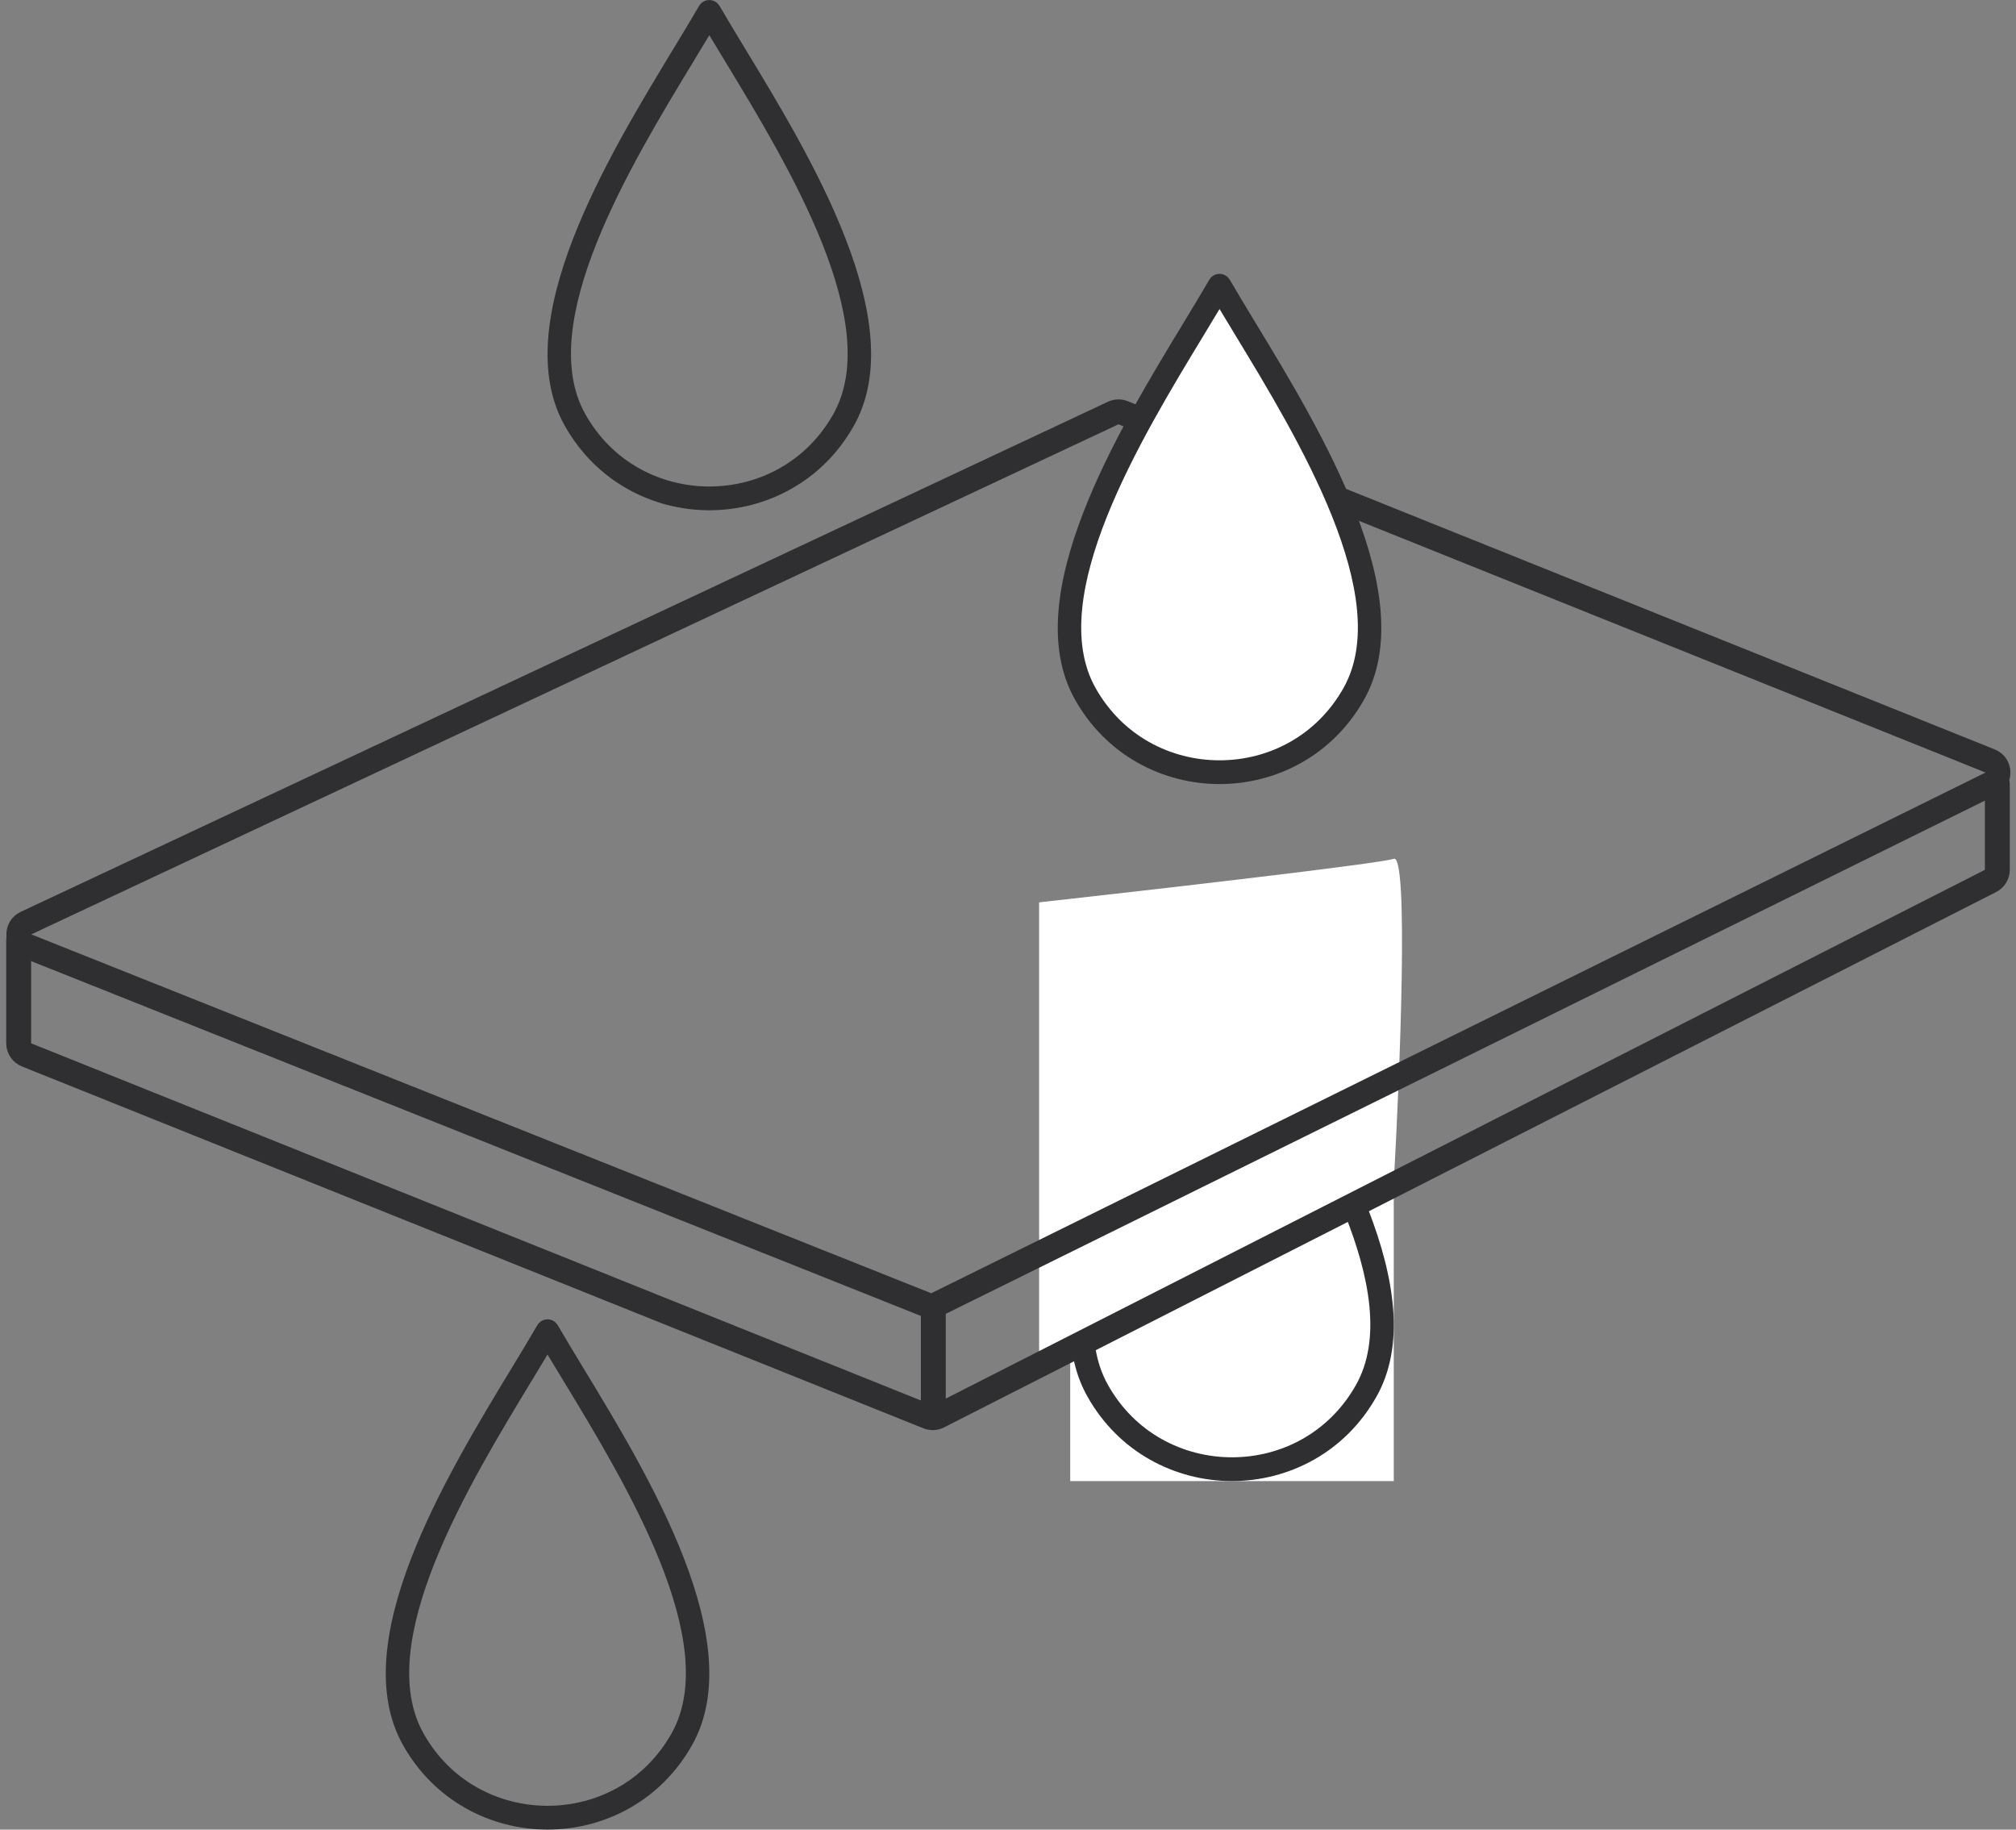
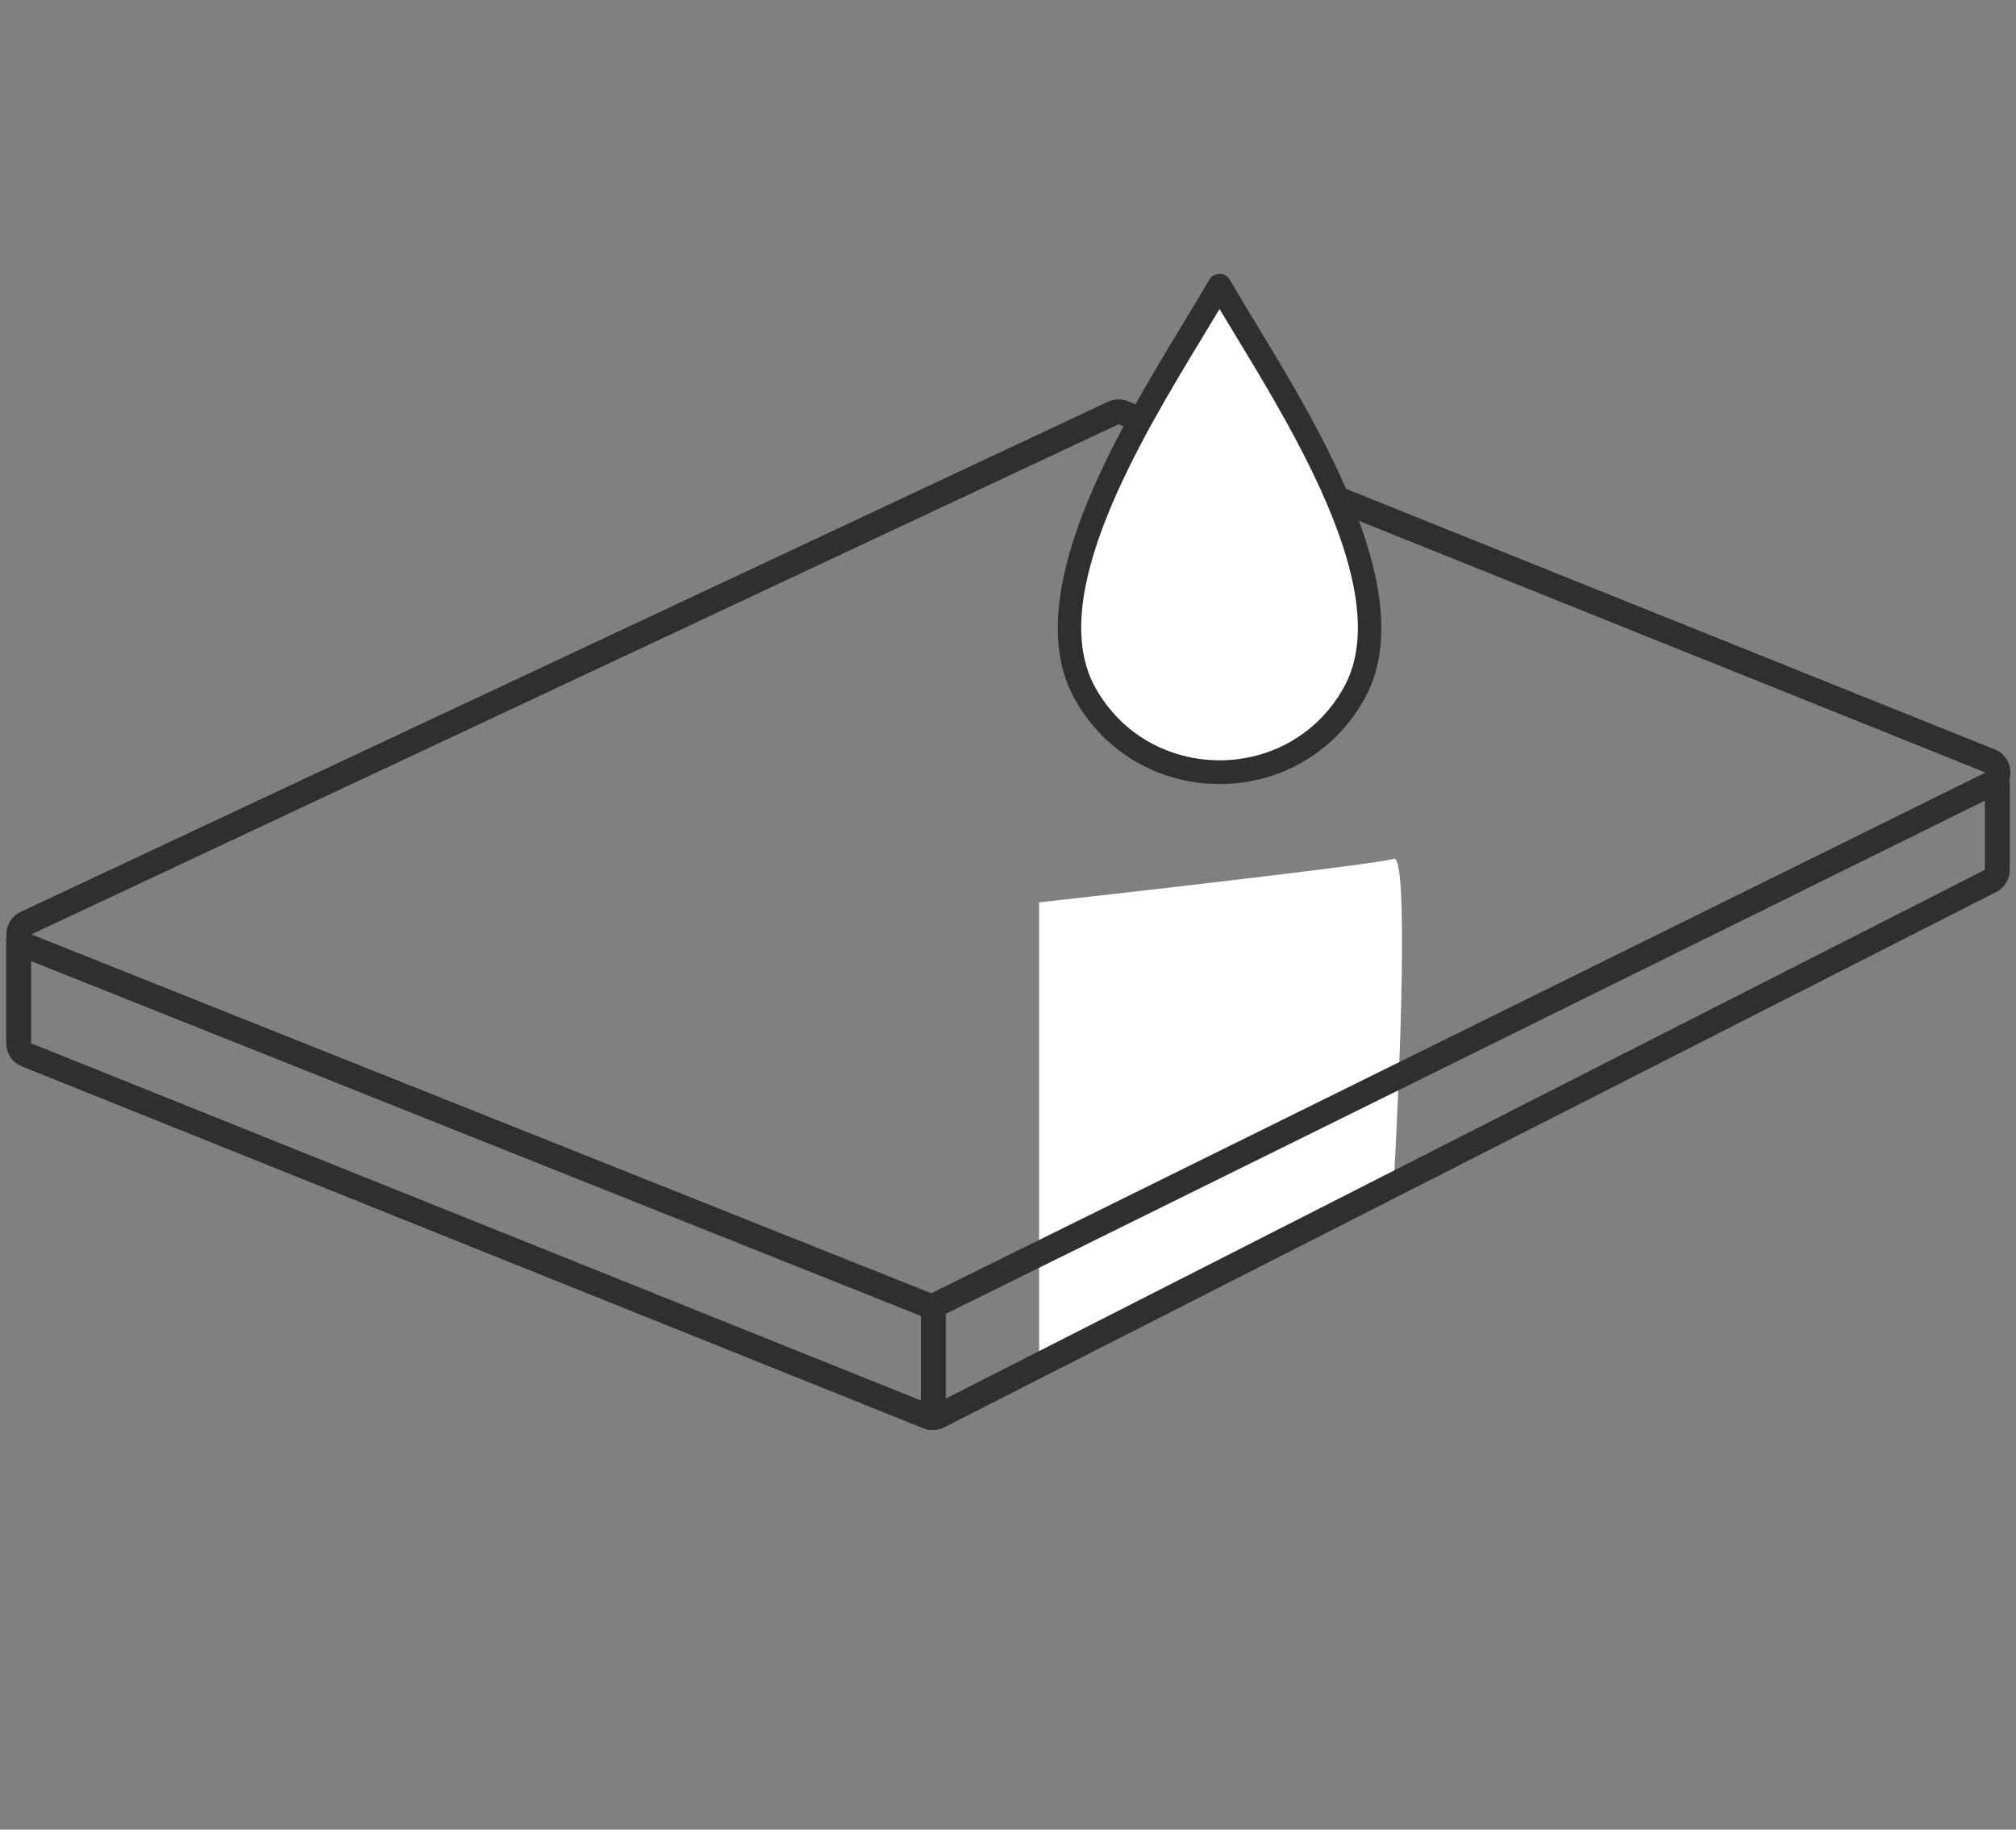
<svg xmlns="http://www.w3.org/2000/svg" width="162" height="147" viewBox="0 0 162 147" fill="none">
  <rect x="0" y="0" width="162" height="147" fill="#808080" stroke="none" />
  <g clip-path="url(#clip0_21_296)">
    <rect width="26" height="41" transform="translate(86 78)" fill="white" />
-     <path fill-rule="evenodd" clip-rule="evenodd" d="M99.827 78.484C100.424 79.515 101.128 80.678 101.893 81.938C107.168 90.628 115.252 103.952 110.617 112.201C109.355 114.445 107.604 116.135 105.603 117.266C103.566 118.422 101.278 118.996 98.998 118.996C96.718 118.996 94.431 118.418 92.394 117.266C90.392 116.132 88.641 114.445 87.379 112.201C82.748 103.952 90.832 90.628 96.103 81.941C96.868 80.678 97.572 79.515 98.169 78.488C98.541 77.842 99.452 77.842 99.824 78.488L99.827 78.484ZM98.998 80.829C98.602 81.493 98.173 82.196 97.726 82.936C92.683 91.245 84.946 103.996 89.031 111.268C90.11 113.192 91.611 114.642 93.323 115.608C95.063 116.591 97.025 117.087 98.998 117.087C100.971 117.087 102.933 116.595 104.674 115.608C106.385 114.639 107.883 113.192 108.966 111.268C113.051 103.992 105.317 91.245 100.271 82.932C99.824 82.196 99.395 81.489 98.998 80.829Z" fill="#2F2F31" />
+     <path fill-rule="evenodd" clip-rule="evenodd" d="M99.827 78.484C100.424 79.515 101.128 80.678 101.893 81.938C107.168 90.628 115.252 103.952 110.617 112.201C109.355 114.445 107.604 116.135 105.603 117.266C103.566 118.422 101.278 118.996 98.998 118.996C90.392 116.132 88.641 114.445 87.379 112.201C82.748 103.952 90.832 90.628 96.103 81.941C96.868 80.678 97.572 79.515 98.169 78.488C98.541 77.842 99.452 77.842 99.824 78.488L99.827 78.484ZM98.998 80.829C98.602 81.493 98.173 82.196 97.726 82.936C92.683 91.245 84.946 103.996 89.031 111.268C90.11 113.192 91.611 114.642 93.323 115.608C95.063 116.591 97.025 117.087 98.998 117.087C100.971 117.087 102.933 116.595 104.674 115.608C106.385 114.639 107.883 113.192 108.966 111.268C113.051 103.992 105.317 91.245 100.271 82.932C99.824 82.196 99.395 81.489 98.998 80.829Z" fill="#2F2F31" />
  </g>
  <path d="M112 95L83.5 109.5V72.5C92.5 71.5 110.8 69.4 112 69C113.2 68.6 112.5 86.167 112 95Z" fill="white" />
  <path d="M89.455 33.185L2.089 74.167C1.296 74.538 1.33 75.677 2.143 76.001L74.46 104.835C74.724 104.94 75.019 104.928 75.273 104.803L159.994 62.966C160.769 62.584 160.726 61.464 159.924 61.142L90.252 33.162C89.995 33.059 89.706 33.067 89.455 33.185Z" stroke="#2F2F31" stroke-width="2" stroke-linecap="round" />
  <path d="M1.5 75.5V83.824C1.5 84.232 1.748 84.6 2.128 84.752L74.579 113.831C74.846 113.938 75.147 113.925 75.405 113.794L159.953 70.778C160.289 70.607 160.5 70.263 160.5 69.887V63" stroke="#2F2F31" stroke-width="2" stroke-linecap="round" />
  <path d="M75 105.5V113.5" stroke="#2F2F31" stroke-width="2" stroke-linecap="round" />
  <g clip-path="url(#clip1_21_296)">
-     <path fill-rule="evenodd" clip-rule="evenodd" d="M57.827 0.485C58.424 1.515 59.128 2.678 59.893 3.938C65.168 12.628 73.252 25.953 68.617 34.201C67.355 36.445 65.604 38.136 63.603 39.266C61.566 40.422 59.278 40.996 56.998 40.996C54.718 40.996 52.431 40.419 50.394 39.266C48.392 38.132 46.641 36.445 45.38 34.201C40.748 25.953 48.832 12.628 54.103 3.941C54.868 2.678 55.572 1.515 56.169 0.488C56.541 -0.158 57.452 -0.158 57.824 0.488L57.827 0.485ZM56.998 2.829C56.602 3.493 56.173 4.196 55.726 4.936C50.683 13.245 42.946 25.996 47.031 33.268C48.11 35.192 49.611 36.642 51.323 37.608C53.063 38.591 55.026 39.087 56.998 39.087C58.971 39.087 60.933 38.595 62.674 37.608C64.385 36.639 65.883 35.192 66.966 33.268C71.051 25.992 63.317 13.245 58.27 4.932C57.824 4.196 57.395 3.489 56.998 2.829Z" fill="#2F2F31" />
-   </g>
+     </g>
  <g clip-path="url(#clip2_21_296)">
-     <path fill-rule="evenodd" clip-rule="evenodd" d="M44.827 106.485C45.424 107.515 46.128 108.678 46.893 109.938C52.168 118.628 60.252 131.952 55.617 140.201C54.355 142.445 52.604 144.135 50.603 145.266C48.566 146.422 46.278 146.996 43.998 146.996C41.718 146.996 39.431 146.418 37.394 145.266C35.392 144.132 33.641 142.445 32.38 140.201C27.748 131.952 35.832 118.628 41.103 109.941C41.868 108.678 42.572 107.515 43.169 106.488C43.541 105.842 44.452 105.842 44.824 106.488L44.827 106.485ZM43.998 108.829C43.602 109.493 43.173 110.196 42.726 110.936C37.683 119.245 29.946 131.996 34.031 139.268C35.11 141.192 36.611 142.642 38.323 143.608C40.063 144.591 42.026 145.087 43.998 145.087C45.971 145.087 47.933 144.595 49.674 143.608C51.386 142.639 52.883 141.192 53.966 139.268C58.051 131.992 50.317 119.245 45.27 110.932C44.824 110.196 44.395 109.489 43.998 108.829Z" fill="#2F2F31" />
-   </g>
+     </g>
  <g clip-path="url(#clip3_21_296)">
    <path d="M91 35.5L98 24L101.5 29L107 38.5L110 49.5L109 56L103.5 60.5L96 62.5L88.5 57.5L86 49.5L91 35.5Z" fill="white" />
    <path fill-rule="evenodd" clip-rule="evenodd" d="M98.827 22.485C99.424 23.515 100.128 24.678 100.893 25.938C106.168 34.628 114.252 47.953 109.617 56.201C108.355 58.445 106.604 60.136 104.603 61.266C102.566 62.422 100.278 62.996 97.998 62.996C95.718 62.996 93.431 62.418 91.394 61.266C89.392 60.132 87.641 58.445 86.379 56.201C81.748 47.953 89.832 34.628 95.103 25.941C95.868 24.678 96.572 23.515 97.169 22.488C97.541 21.842 98.452 21.842 98.824 22.488L98.827 22.485ZM97.998 24.828C97.602 25.493 97.173 26.196 96.726 26.936C91.683 35.245 83.946 47.996 88.031 55.268C89.11 57.192 90.611 58.642 92.323 59.608C94.063 60.591 96.025 61.087 97.998 61.087C99.971 61.087 101.933 60.595 103.674 59.608C105.385 58.639 106.883 57.192 107.966 55.268C112.051 47.992 104.317 35.245 99.27 26.932C98.824 26.196 98.395 25.489 97.998 24.828Z" fill="#2F2F31" />
  </g>
  <defs>
    <clipPath id="clip0_21_296">
-       <rect width="26" height="41" fill="white" transform="translate(86 78)" />
-     </clipPath>
+       </clipPath>
    <clipPath id="clip1_21_296">
      <rect width="26" height="41" fill="white" transform="translate(44)" />
    </clipPath>
    <clipPath id="clip2_21_296">
      <rect width="26" height="41" fill="white" transform="translate(31 106)" />
    </clipPath>
    <clipPath id="clip3_21_296">
      <rect width="26" height="41" fill="white" transform="translate(85 22)" />
    </clipPath>
  </defs>
</svg>